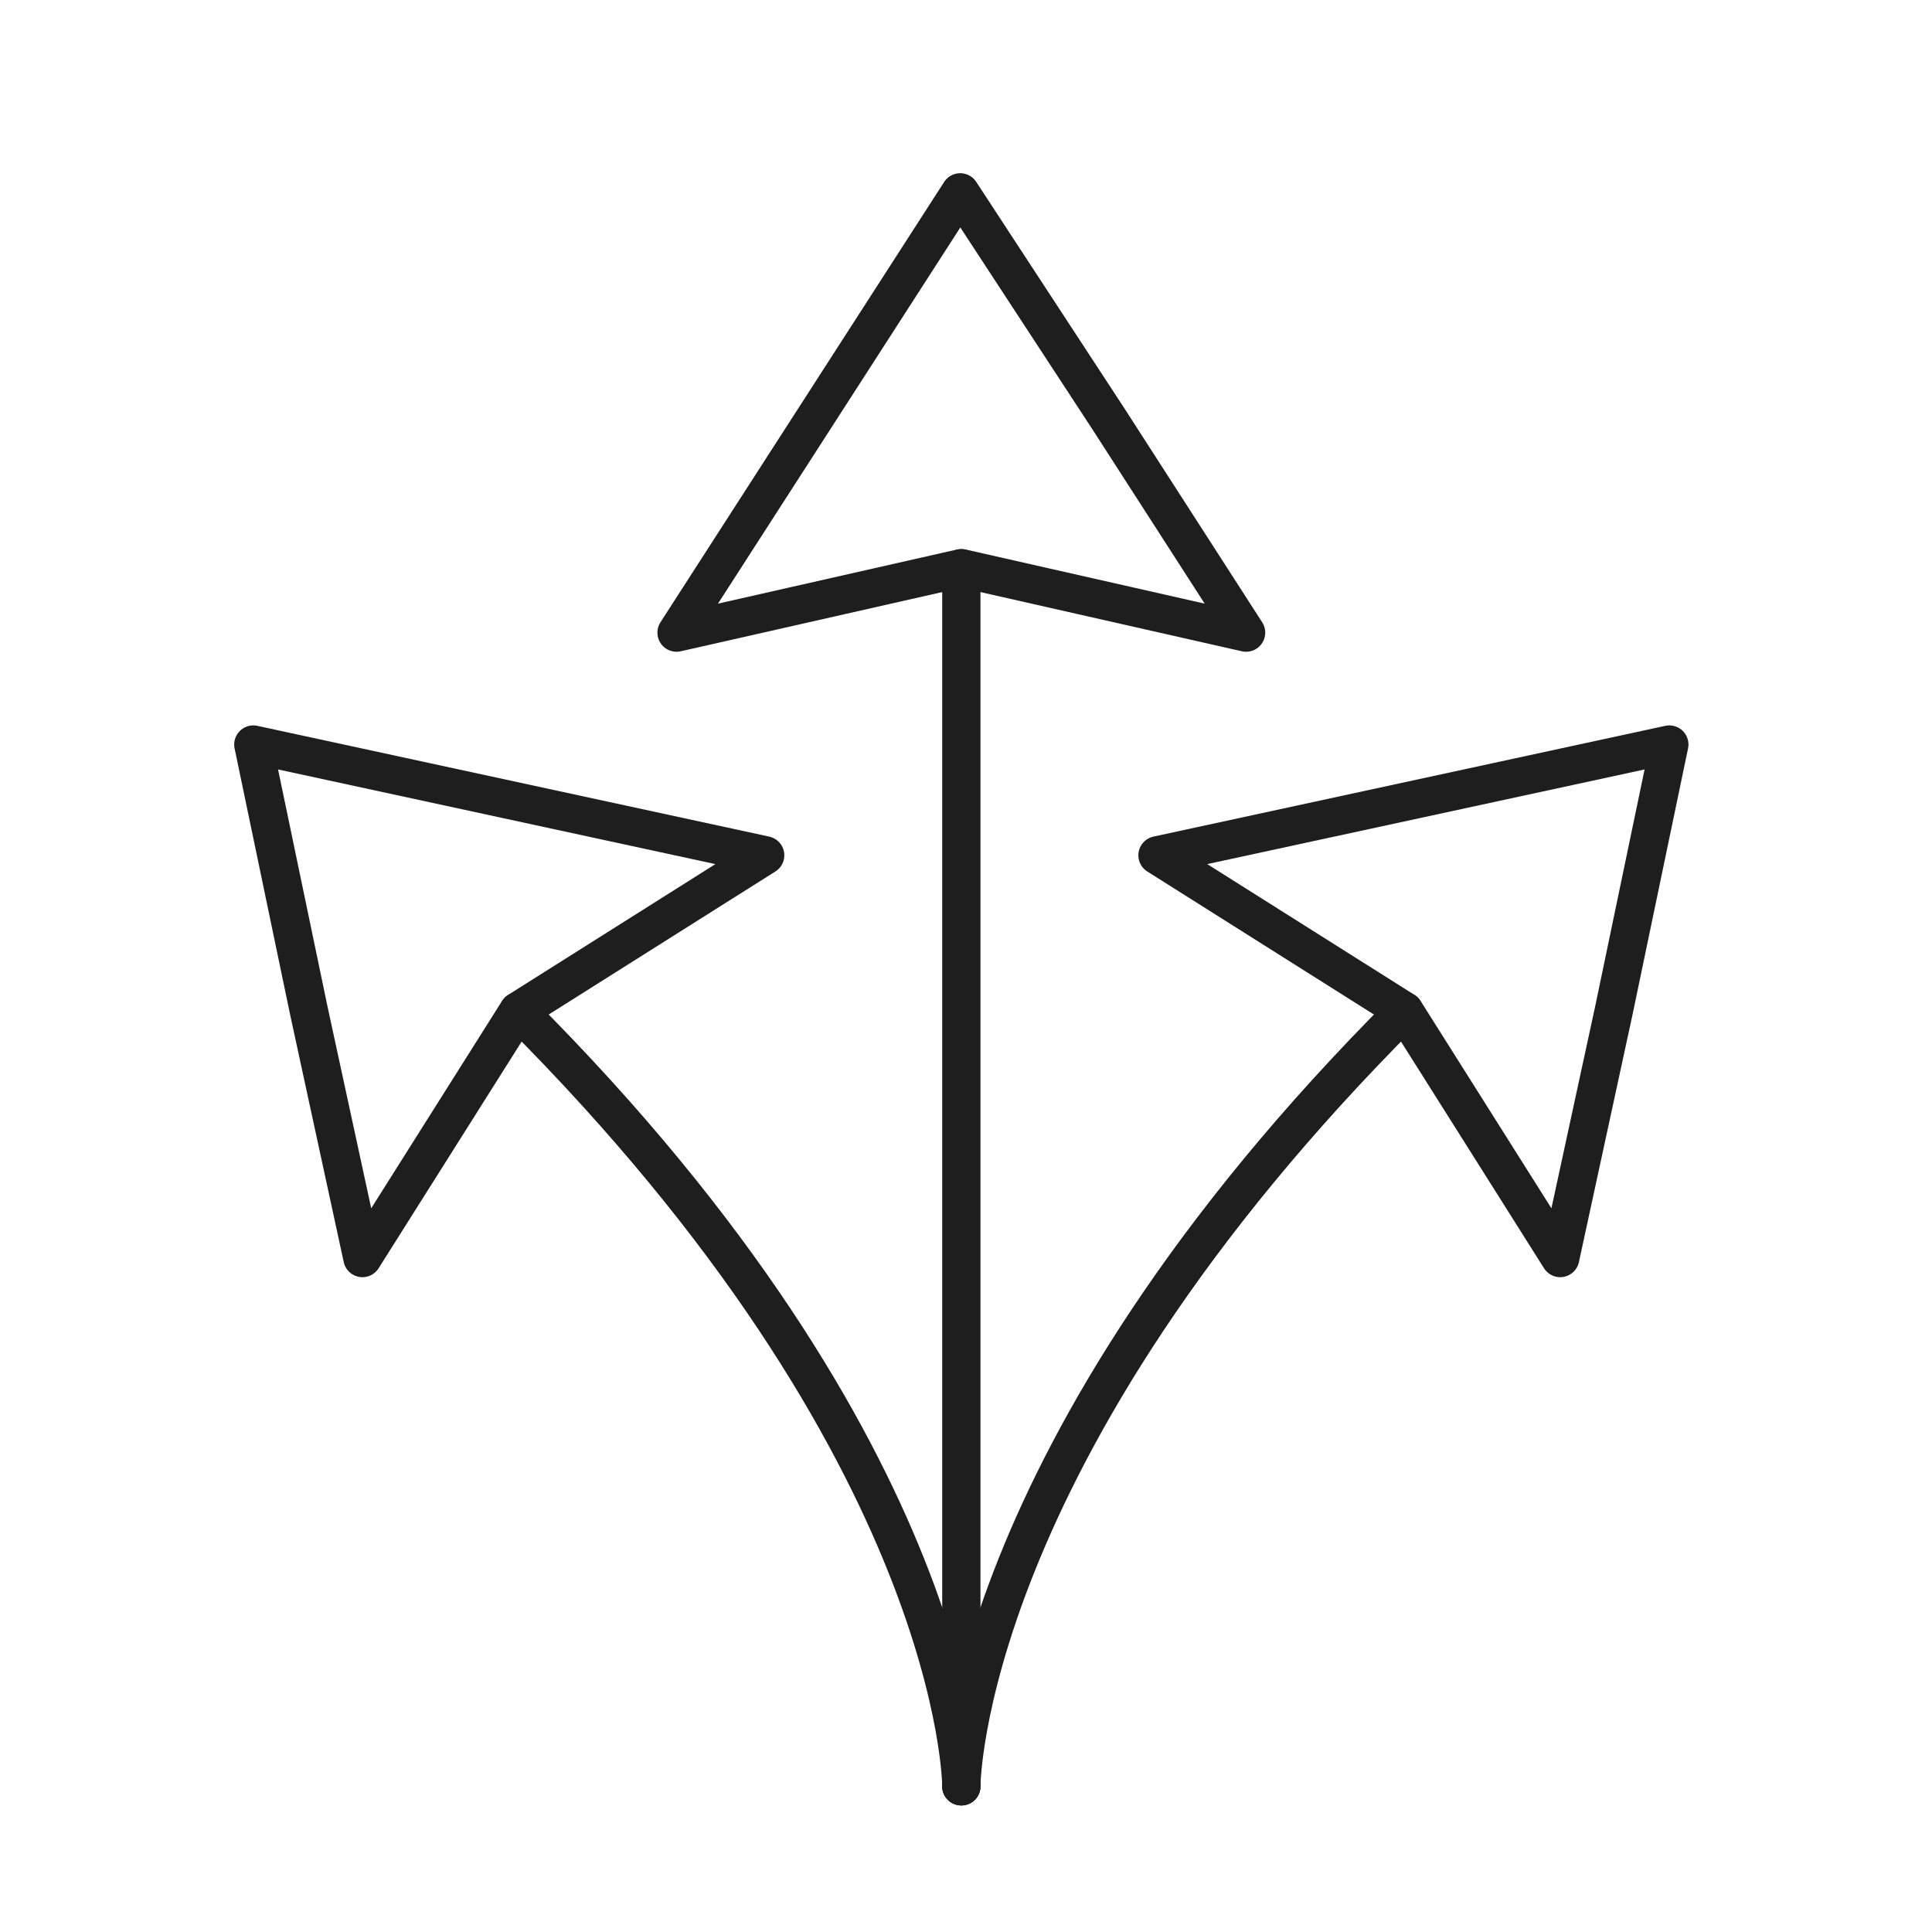
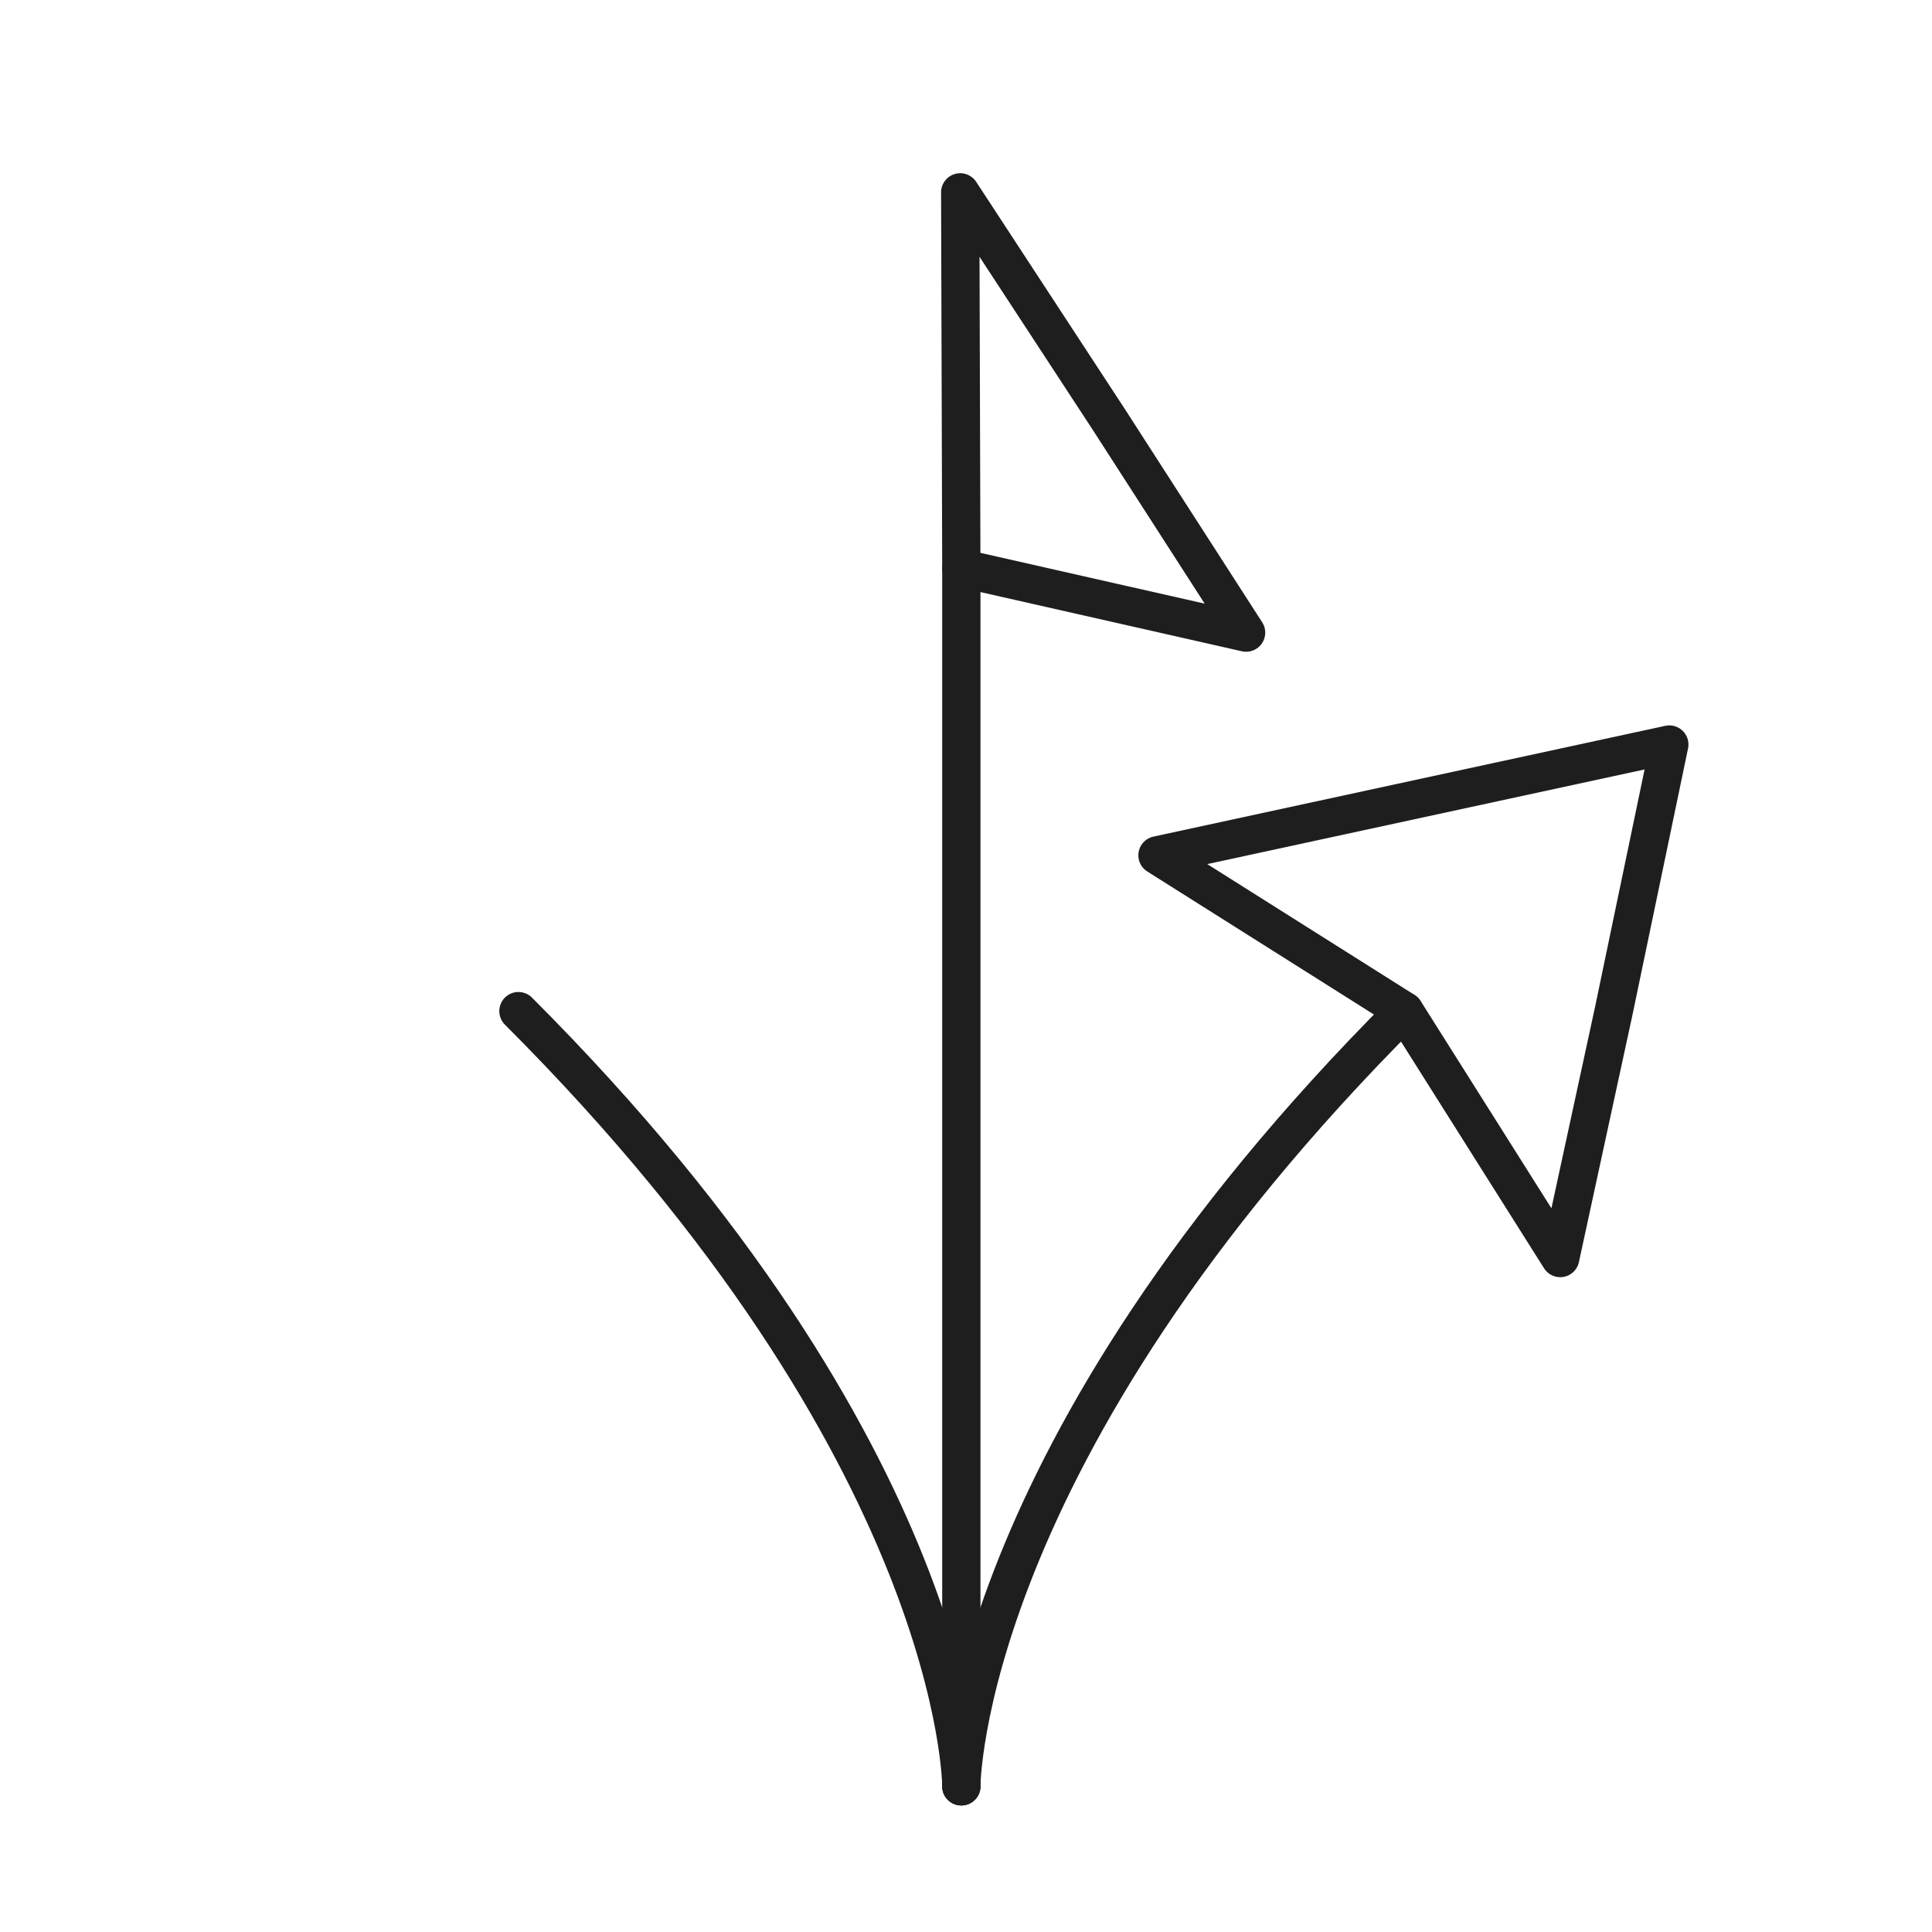
<svg xmlns="http://www.w3.org/2000/svg" width="101" height="101" viewBox="0 0 101 101" fill="none">
-   <path d="M50.197 10.055L57.972 21.938L65.143 33.072L50.256 29.701L35.368 33.072L50.197 10.055Z" stroke="#1F1E1E" stroke-width="2" stroke-linecap="round" stroke-linejoin="round" />
+   <path d="M50.197 10.055L57.972 21.938L65.143 33.072L50.256 29.701L50.197 10.055Z" stroke="#1F1E1E" stroke-width="2" stroke-linecap="round" stroke-linejoin="round" />
  <path d="M50.256 29.713V93.388" stroke="#1F1E1E" stroke-width="2" stroke-linecap="round" stroke-linejoin="round" />
  <path d="M87.268 38.922L84.368 52.826L81.564 65.768L73.418 52.859L60.51 44.713L87.268 38.922Z" stroke="#1F1E1E" stroke-width="2" stroke-linecap="round" stroke-linejoin="round" />
  <path d="M50.256 93.38C50.256 93.38 50.256 76.013 73.41 52.859" stroke="#1F1E1E" stroke-width="2" stroke-linecap="round" stroke-linejoin="round" />
-   <path d="M13.243 38.922L16.143 52.826L18.947 65.768L27.093 52.859L40.002 44.713L13.243 38.922Z" stroke="#1F1E1E" stroke-width="2" stroke-linecap="round" stroke-linejoin="round" />
  <path d="M50.256 93.38C50.256 93.38 50.256 76.013 27.102 52.859" stroke="#1F1E1E" stroke-width="2" stroke-linecap="round" stroke-linejoin="round" />
</svg>